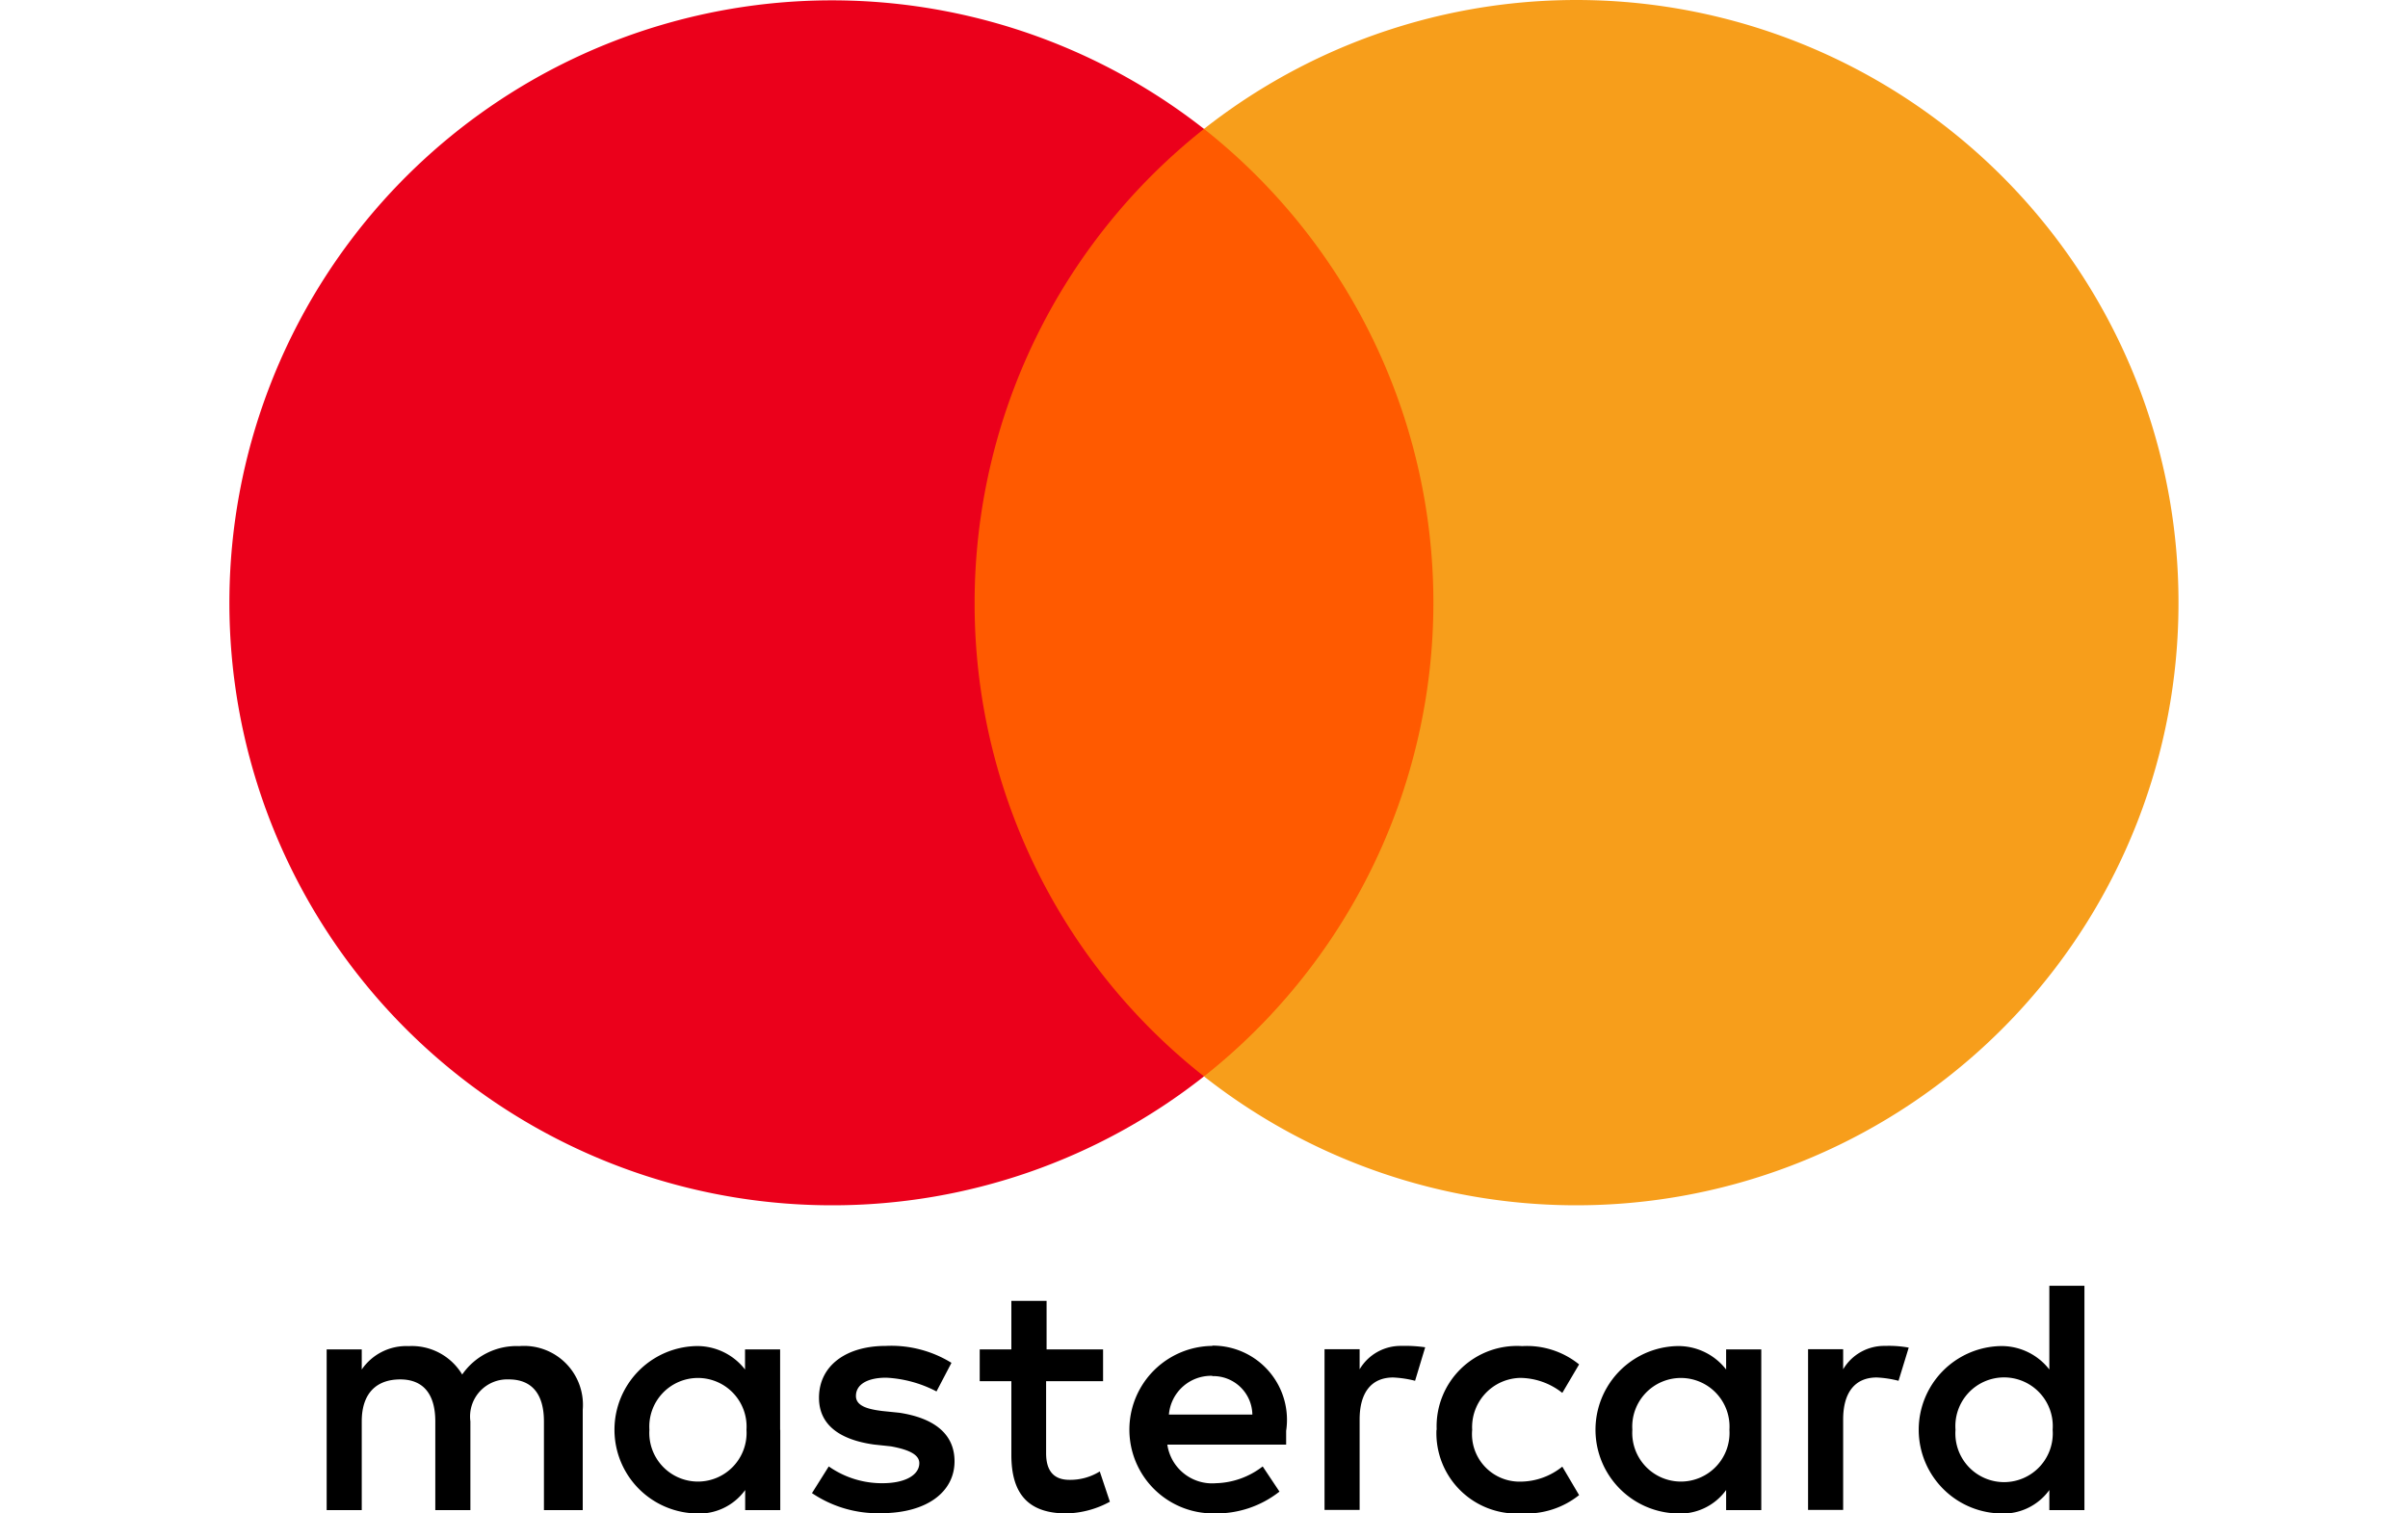
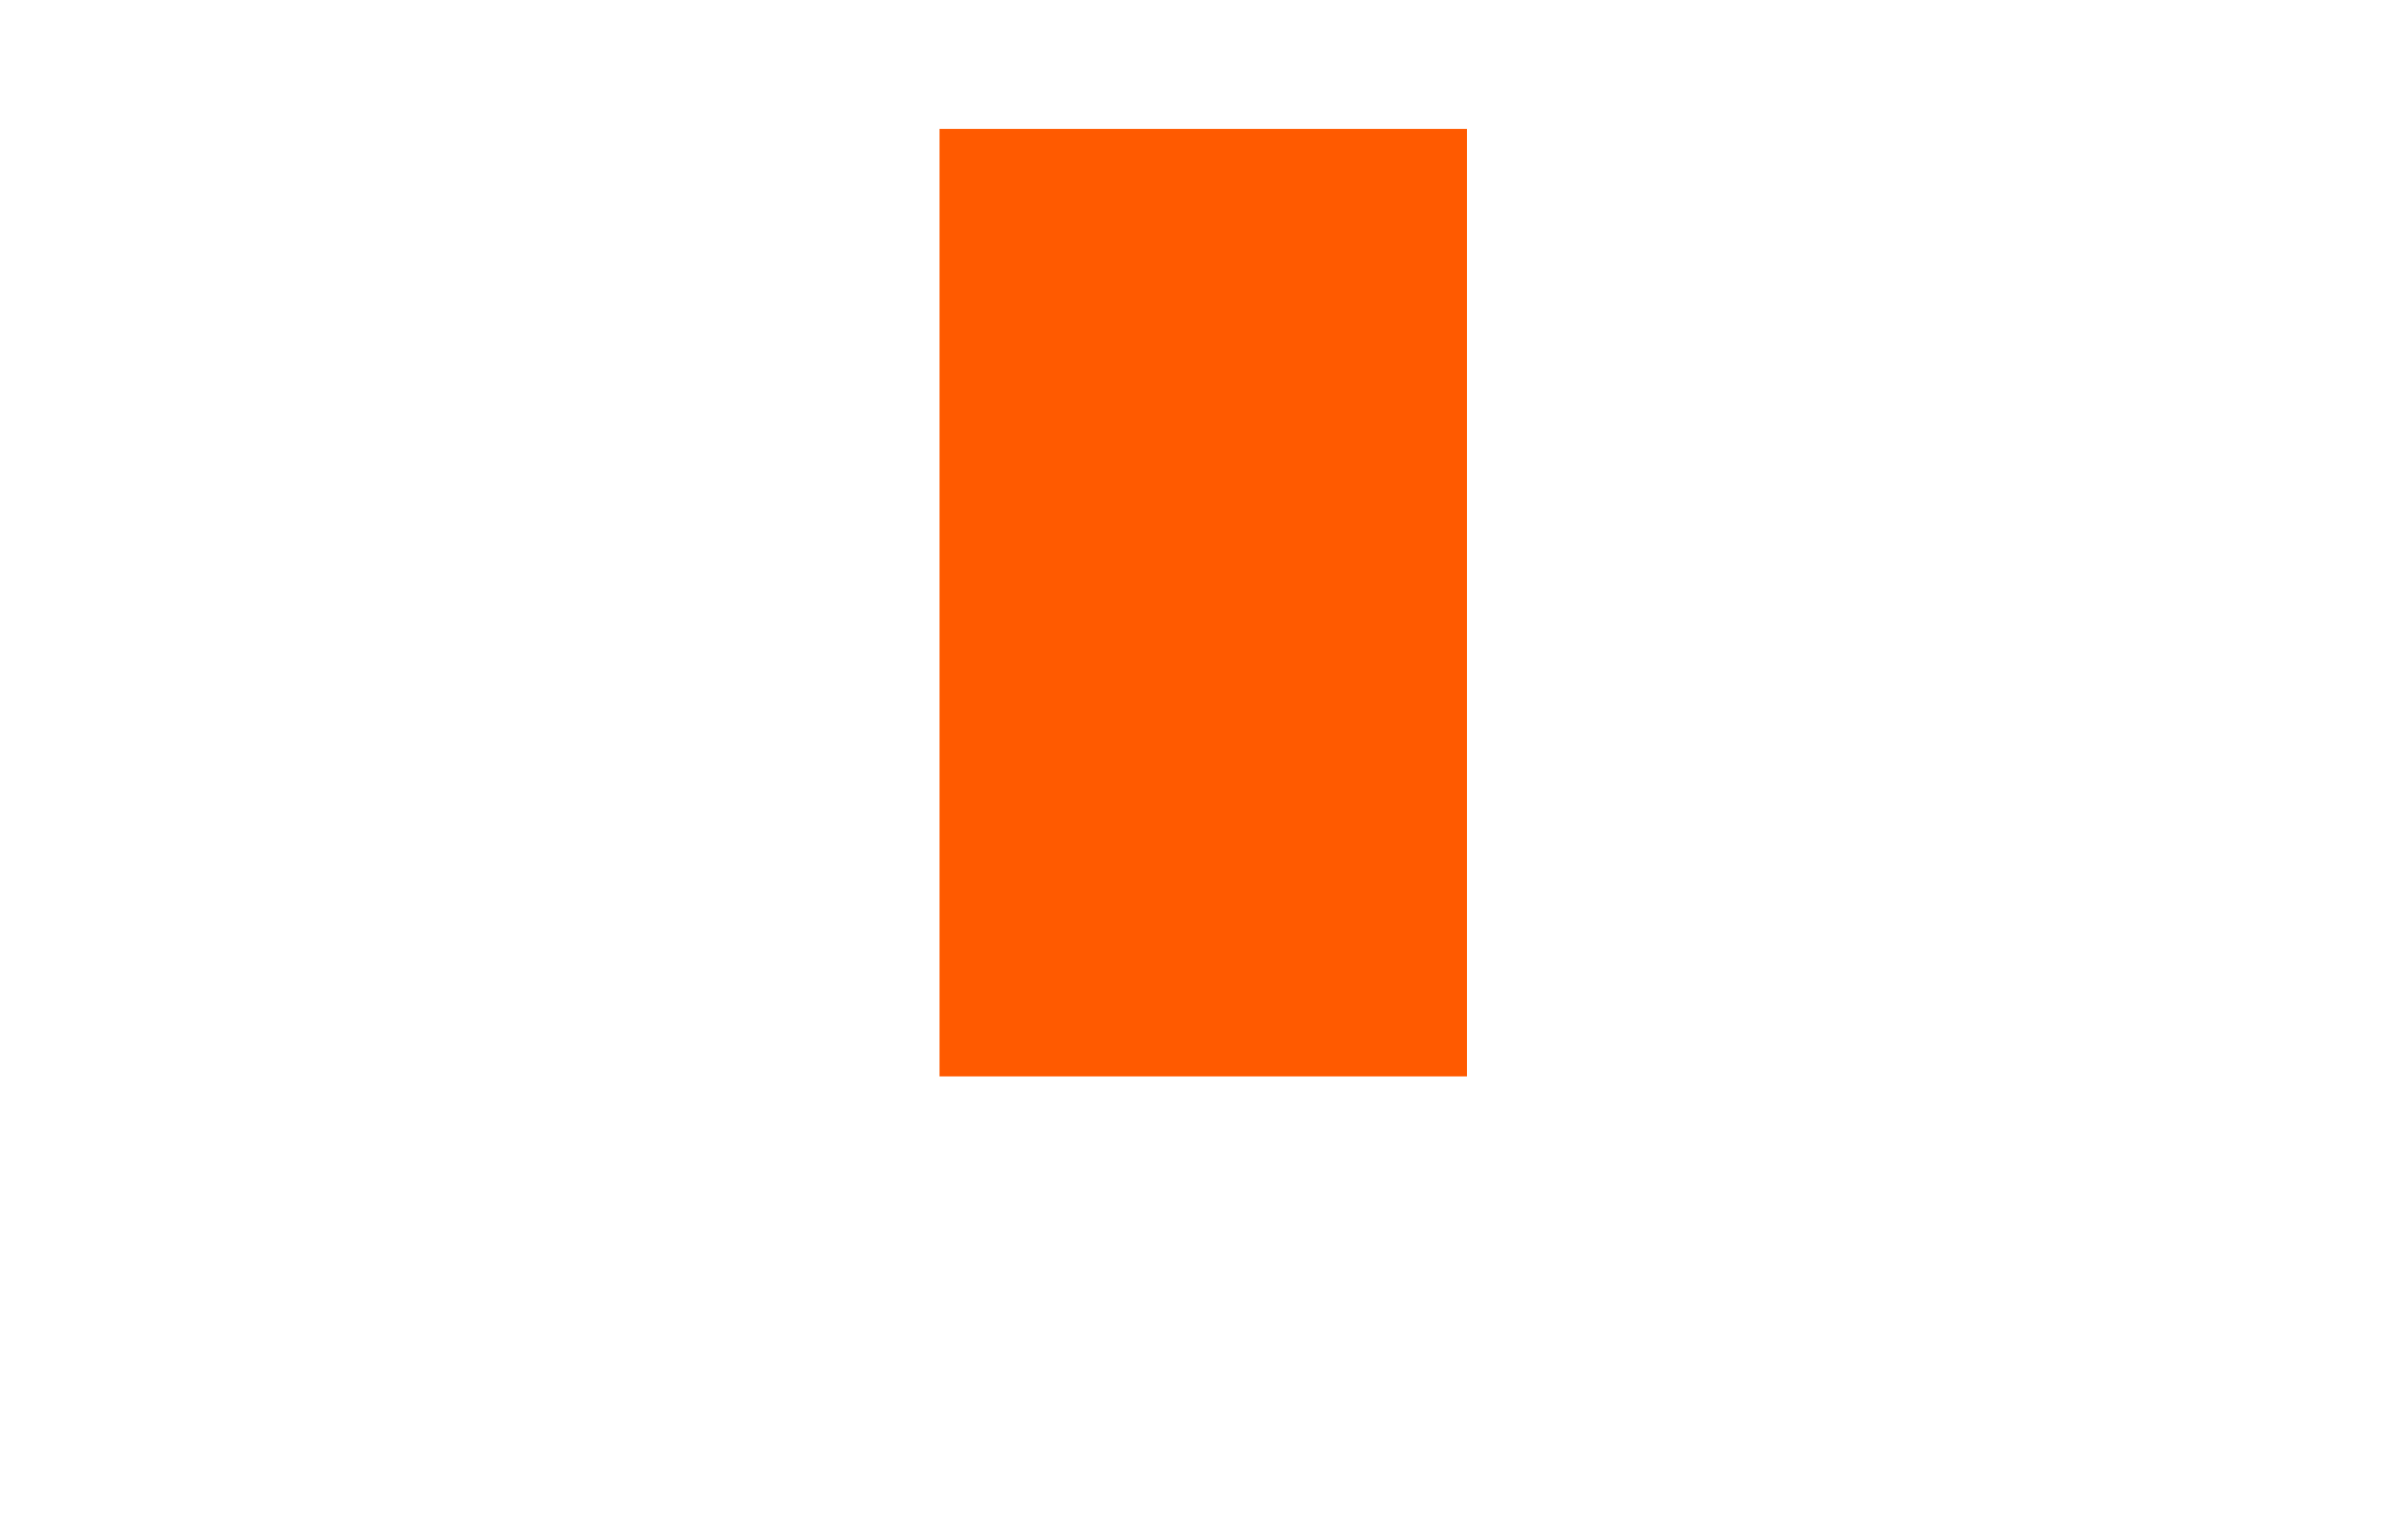
<svg xmlns="http://www.w3.org/2000/svg" id="Layer_1" data-name="Layer 1" viewBox="0 0 35 22">
  <defs>
    <style>.cls-1{fill:#ff5a00;}.cls-2{fill:#eb001b;}.cls-3{fill:#f79e1b;}</style>
  </defs>
-   <path d="M8.47,21.952v-1.46a.856.856,0,0,0-.924-.924.959.959,0,0,0-.828.413.854.854,0,0,0-.779-.413.784.784,0,0,0-.681.34v-.292h-.51v2.336h.51v-1.29c0-.414.219-.61.559-.61s.51.219.51.61v1.29h.51v-1.29a.54.54,0,0,1,.559-.61c.34,0,.51.219.51.61v1.29Zm7.57-2.336h-.828V18.91H14.7v.706H14.24v.462H14.7v1.071c0,.536.218.851.8.851a1.376,1.376,0,0,0,.632-.17l-.147-.44a.814.814,0,0,1-.44.122c-.243,0-.34-.147-.34-.388V20.078h.828v-.462Zm4.332-.051a.692.692,0,0,0-.61.34v-.292h-.51v2.336h.51V20.634c0-.389.17-.61.488-.61a1.56,1.56,0,0,1,.318.048l.147-.487a2.009,2.009,0,0,0-.343-.02Zm-6.546.244a1.668,1.668,0,0,0-.95-.244c-.584,0-.972.292-.972.754,0,.388.292.609.8.68l.244.026c.266.048.414.122.414.244,0,.17-.2.292-.536.292a1.346,1.346,0,0,1-.78-.244l-.244.388a1.711,1.711,0,0,0,1,.292c.681,0,1.072-.317,1.072-.754,0-.414-.318-.632-.8-.706l-.244-.025c-.218-.026-.389-.074-.389-.219,0-.17.171-.266.44-.266a1.763,1.763,0,0,1,.731.2l.216-.413ZM27.4,19.565a.692.692,0,0,0-.61.34v-.292h-.51v2.336h.51V20.634c0-.389.17-.61.488-.61a1.541,1.541,0,0,1,.317.048l.148-.482a1.586,1.586,0,0,0-.343-.025Zm-6.521,1.219A1.169,1.169,0,0,0,22.124,22a1.227,1.227,0,0,0,.828-.266l-.244-.414a.977.977,0,0,1-.61.218.691.691,0,0,1-.7-.754.715.715,0,0,1,.7-.754,1,1,0,0,1,.61.218l.244-.414a1.207,1.207,0,0,0-.828-.266,1.168,1.168,0,0,0-1.242,1.216Zm4.721,0V19.616h-.511v.292a.879.879,0,0,0-.731-.34,1.217,1.217,0,0,0,0,2.432.825.825,0,0,0,.731-.34v.292H25.6V20.784Zm-1.874,0a.707.707,0,1,1,1.411,0,.707.707,0,1,1-1.411,0Zm-6.107-1.219A1.217,1.217,0,0,0,17.647,22a1.482,1.482,0,0,0,.95-.317l-.244-.366a1.159,1.159,0,0,1-.68.244A.658.658,0,0,1,16.967,21h1.727v-.2a1.078,1.078,0,0,0-1.072-1.239Zm0,.439a.569.569,0,0,1,.584.559H16.99A.615.615,0,0,1,17.622,20Zm12.678.78V18.691h-.51v1.217a.879.879,0,0,0-.731-.34,1.217,1.217,0,0,0,0,2.432.825.825,0,0,0,.731-.34v.292h.51V20.784Zm-1.874,0a.708.708,0,1,1,1.412,0,.708.708,0,1,1-1.412,0Zm-17.084,0V19.616h-.51v.292a.879.879,0,0,0-.731-.34A1.217,1.217,0,0,0,10.1,22a.825.825,0,0,0,.731-.34v.292h.51V20.784Zm-1.9,0a.707.707,0,1,1,1.411,0,.707.707,0,1,1-1.411,0Z" />
  <rect id="rect19" class="cls-1" x="13.656" y="1.874" width="7.666" height="13.773" />
-   <path class="cls-2" d="M14.166,8.76A8.784,8.784,0,0,1,17.5,1.874a8.758,8.758,0,1,0-5.4,15.647,8.716,8.716,0,0,0,5.4-1.874A8.744,8.744,0,0,1,14.166,8.76Z" />
-   <path id="path22" class="cls-3" d="M31.664,8.76A8.752,8.752,0,0,1,17.5,15.647a8.779,8.779,0,0,0,0-13.773A8.752,8.752,0,0,1,31.664,8.76Z" />
</svg>